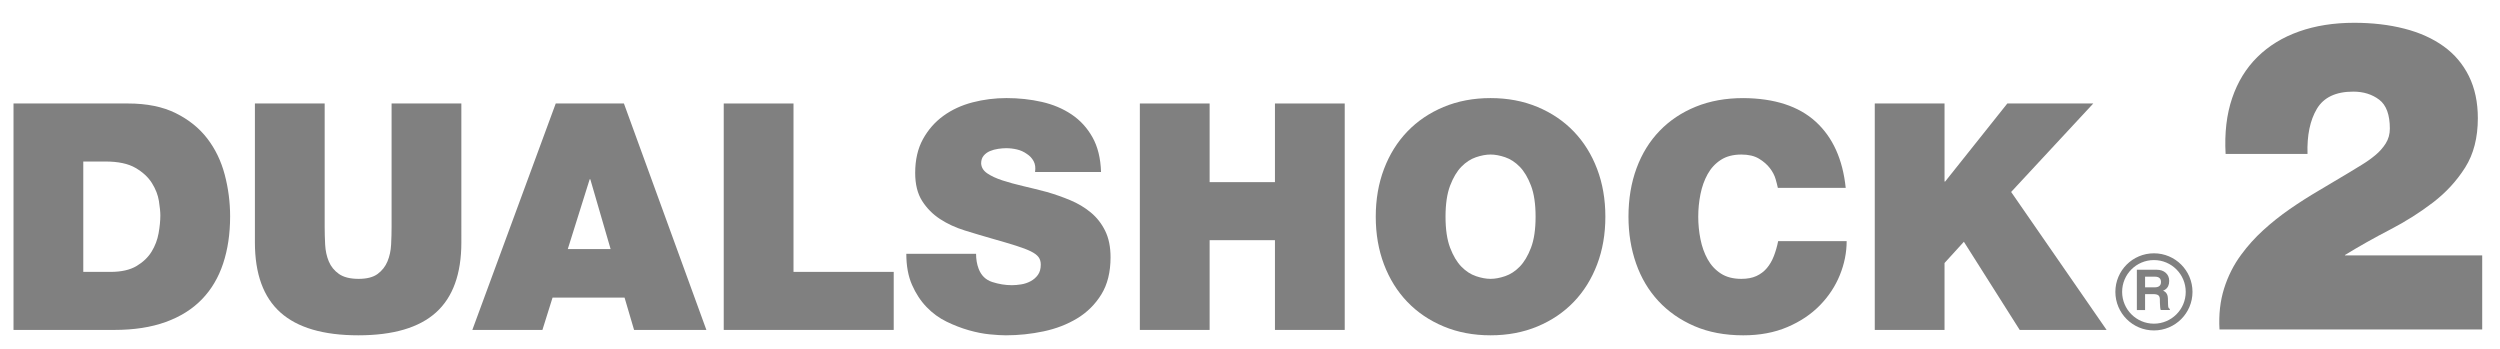
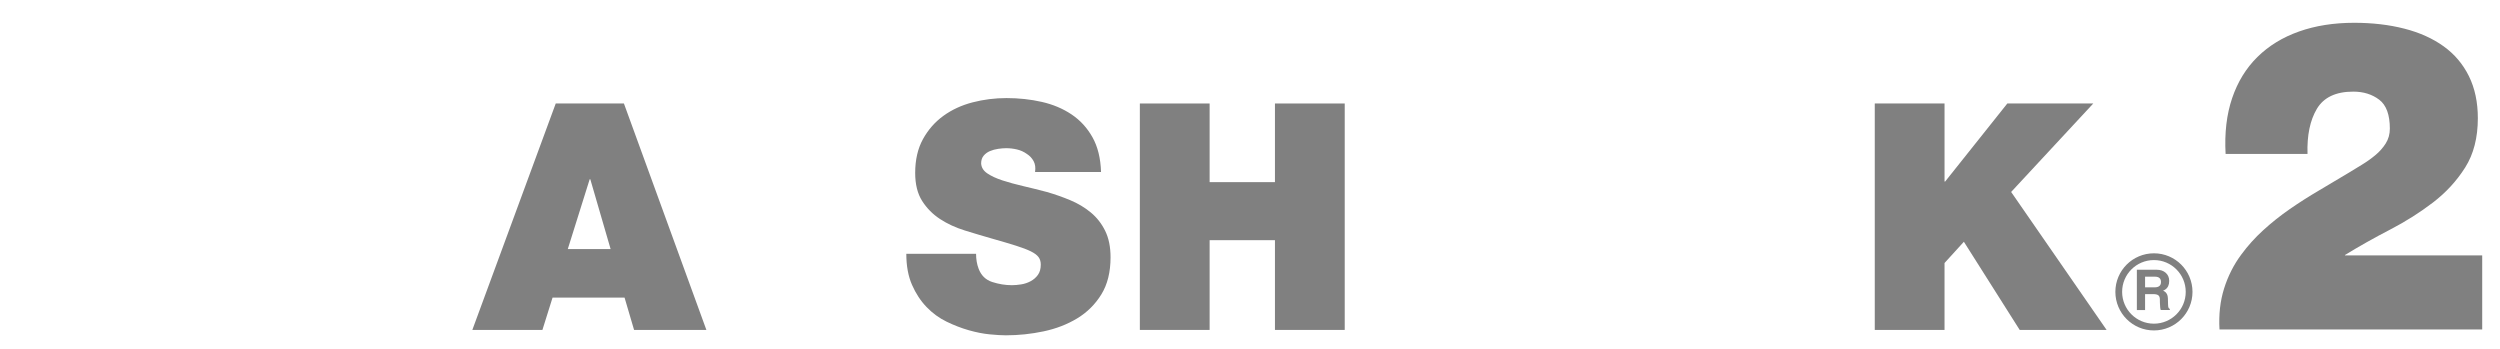
<svg xmlns="http://www.w3.org/2000/svg" xmlns:ns1="http://www.inkscape.org/namespaces/inkscape" xmlns:ns2="http://sodipodi.sourceforge.net/DTD/sodipodi-0.dtd" width="554.851" height="77.419" id="svg2" version="1.1" ns1:version="0.48.0 r9654" ns2:docname="DualShock2_Wordmark.svg">
  <defs id="defs4" />
  <ns2:namedview id="base" pagecolor="#ffffff" bordercolor="#666666" borderopacity="1.0" ns1:pageopacity="0.0" ns1:pageshadow="2" ns1:zoom="1.1179222" ns1:cx="269.72508" ns1:cy="96.695599" ns1:document-units="px" ns1:current-layer="layer1" showgrid="false" ns1:window-width="1855" ns1:window-height="1058" ns1:window-x="57" ns1:window-y="-8" ns1:window-maximized="1" fit-margin-top="3" fit-margin-left="3" fit-margin-right="3" fit-margin-bottom="3">
    <ns1:grid type="xygrid" id="grid3001" />
  </ns2:namedview>
  <g ns1:label="Layer 1" ns1:groupmode="layer" id="layer1" transform="translate(-62.242,-183.435)">
    <g style="font-size:96.689px;font-style:normal;font-variant:normal;font-weight:900;font-stretch:normal;line-height:125%;letter-spacing:0px;word-spacing:0px;fill:#808080;fill-opacity:1;stroke:none;font-family:HelveticaNeueLT Com 97 BlkCn;-inkscape-font-specification:HelveticaNeueLT Com 97 BlkCn Heavy" id="text2997">
      <path d="m 574.372,217.594 c -0.13,-4.125 0.563,-7.46 2.079,-10.006 1.516,-2.545 4.207,-3.818 8.075,-3.818 2.256,5e-5 4.174,0.596 5.752,1.788 1.579,1.192 2.368,3.335 2.368,6.43 -5e-5,1.226 -0.306,2.322 -0.918,3.289 -0.612,0.967 -1.385,1.837 -2.321,2.61 -0.935,0.773 -1.935,1.482 -2.998,2.126 -1.063,0.644 -2.014,1.225 -2.852,1.742 -2.127,1.289 -4.318,2.593 -6.574,3.914 -2.256,1.321 -4.432,2.707 -6.527,4.158 -2.095,1.451 -4.061,3.014 -5.899,4.69 -1.837,1.676 -3.465,3.481 -4.883,5.415 -1.676,2.256 -2.949,4.77 -3.818,7.542 -0.869,2.772 -1.208,5.801 -1.015,9.088 l 58.303,0 0,-16.438 -30.457,0 0,-0.094 c 3.159,-1.934 6.479,-3.803 9.96,-5.608 3.481,-1.805 6.672,-3.819 9.572,-6.043 2.901,-2.224 5.285,-4.819 7.154,-7.784 1.869,-2.965 2.803,-6.607 2.803,-10.925 -6e-5,-3.547 -0.661,-6.657 -1.981,-9.332 -1.321,-2.674 -3.19,-4.882 -5.608,-6.623 -2.418,-1.741 -5.318,-3.047 -8.702,-3.917 -3.384,-0.87 -7.106,-1.306 -11.168,-1.306 -4.513,7e-5 -8.59,0.645 -12.231,1.934 -3.641,1.29 -6.719,3.175 -9.233,5.657 -2.514,2.482 -4.383,5.527 -5.608,9.137 -1.225,3.61 -1.708,7.735 -1.45,12.375 z" style="font-family:Helvetica Neue;-inkscape-font-specification:Helvetica Neue Heavy;fill:#808080" id="path3010" />
    </g>
    <g style="font-size:70.386px;font-style:normal;font-variant:normal;font-weight:900;font-stretch:normal;line-height:125%;letter-spacing:0px;word-spacing:0px;fill:#808080;fill-opacity:1;stroke:none;font-family:Helvetica Neue;-inkscape-font-specification:Helvetica Neue Heavy" id="text2996" transform="translate(-374.959,-576.857)">
-       <path d="m 440.2,833.515 22.382,0 c 4.363,0 8.164,-0.586 11.402,-1.759 3.238,-1.173 5.913,-2.85 8.025,-5.033 2.112,-2.182 3.684,-4.834 4.716,-7.954 1.032,-3.12 1.548,-6.604 1.548,-10.452 -5e-5,-3.143 -0.399,-6.228 -1.196,-9.255 -0.798,-3.026 -2.088,-5.701 -3.871,-8.025 -1.783,-2.323 -4.117,-4.2 -7.004,-5.631 -2.886,-1.431 -6.417,-2.146 -10.593,-2.146 l -25.409,0 z m 15.485,-37.375 4.925,0 c 2.817,3e-5 5.035,0.469 6.653,1.408 1.619,0.939 2.839,2.065 3.659,3.379 0.821,1.314 1.336,2.64 1.548,3.977 0.211,1.338 0.317,2.405 0.317,3.203 -4e-5,1.173 -0.129,2.487 -0.387,3.942 -0.258,1.455 -0.774,2.816 -1.548,4.082 -0.774,1.267 -1.888,2.334 -3.343,3.202 -1.455,0.868 -3.379,1.302 -5.772,1.302 l -6.053,0 z" id="path3001" ns1:connector-curvature="0" style="fill:#808080;fill-opacity:1" />
-       <path d="m 539.594,783.26 -15.485,0 0,27.378 c -4e-5,1.267 -0.035,2.582 -0.105,3.943 -0.07,1.361 -0.34,2.605 -0.809,3.731 -0.469,1.126 -1.196,2.053 -2.181,2.78 -0.985,0.727 -2.393,1.09 -4.223,1.09 -1.877,10e-6 -3.332,-0.363 -4.365,-1.09 -1.032,-0.727 -1.783,-1.653 -2.252,-2.78 -0.469,-1.126 -0.739,-2.37 -0.81,-3.731 -0.071,-1.361 -0.106,-2.675 -0.106,-3.943 l 0,-27.378 -15.485,0 0,30.828 c 0,6.991 1.889,12.176 5.666,15.555 3.778,3.379 9.538,5.068 17.281,5.068 7.743,-1e-5 13.491,-1.689 17.244,-5.068 3.753,-3.379 5.63,-8.564 5.63,-15.555 z" id="path3003" ns1:connector-curvature="0" style="fill:#808080;fill-opacity:1" />
      <path d="m 563.216,815.566 4.857,-15.485 0.142,0 4.504,15.485 z m -21.186,17.949 15.556,0 2.251,-7.179 15.977,0 2.114,7.179 16.048,0 -18.301,-50.255 -15.133,0 z" id="path3005" ns1:connector-curvature="0" style="fill:#808080;fill-opacity:1" />
-       <path d="m 597.827,833.515 37.725,0 0,-12.882 -22.24,0 0,-37.373 -15.485,0 z" id="path3007" ns1:connector-curvature="0" style="fill:#808080;fill-opacity:1" />
      <path d="m 638.348,816.623 c 0,2.674 0.422,4.972 1.267,6.896 0.845,1.924 1.924,3.566 3.238,4.928 1.314,1.361 2.792,2.441 4.435,3.238 1.642,0.798 3.285,1.431 4.926,1.9 1.642,0.469 3.19,0.774 4.645,0.915 1.455,0.141 2.651,0.212 3.589,0.212 2.815,-1e-5 5.607,-0.293 8.376,-0.88 2.769,-0.586 5.256,-1.548 7.461,-2.886 2.205,-1.337 3.988,-3.109 5.35,-5.314 1.361,-2.205 2.042,-4.95 2.042,-8.235 -4e-5,-2.3 -0.399,-4.259 -1.196,-5.877 -0.798,-1.618 -1.865,-2.979 -3.203,-4.082 -1.338,-1.103 -2.851,-2.007 -4.54,-2.711 -1.689,-0.704 -3.426,-1.313 -5.21,-1.829 -1.783,-0.47 -3.531,-0.904 -5.243,-1.303 -1.713,-0.399 -3.249,-0.821 -4.61,-1.266 -1.36,-0.445 -2.475,-0.962 -3.343,-1.549 -0.869,-0.587 -1.326,-1.326 -1.374,-2.217 -2e-5,-0.705 0.188,-1.279 0.564,-1.725 0.376,-0.445 0.845,-0.785 1.408,-1.02 0.563,-0.235 1.173,-0.399 1.83,-0.493 0.657,-0.094 1.244,-0.141 1.759,-0.141 0.798,4e-5 1.595,0.094 2.393,0.281 0.798,0.188 1.525,0.516 2.182,0.986 0.657,0.422 1.162,0.962 1.513,1.619 0.352,0.657 0.457,1.455 0.317,2.394 l 14.641,0 c -0.095,-3.05 -0.728,-5.62 -1.901,-7.708 -1.173,-2.089 -2.721,-3.778 -4.645,-5.068 -1.924,-1.29 -4.13,-2.217 -6.617,-2.78 -2.487,-0.563 -5.092,-0.844 -7.812,-0.844 -2.58,5e-5 -5.091,0.317 -7.531,0.949 -2.44,0.633 -4.599,1.63 -6.476,2.991 -1.877,1.361 -3.391,3.086 -4.54,5.173 -1.149,2.088 -1.724,4.587 -1.724,7.497 0,2.533 0.516,4.609 1.549,6.228 1.032,1.619 2.358,2.956 3.977,4.012 1.619,1.056 3.449,1.901 5.489,2.535 2.041,0.634 4.047,1.232 6.019,1.795 2.158,0.61 3.941,1.138 5.349,1.583 1.408,0.445 2.51,0.867 3.308,1.266 0.798,0.399 1.361,0.821 1.689,1.267 0.329,0.446 0.493,0.998 0.493,1.655 -3e-5,0.938 -0.211,1.7 -0.634,2.287 -0.422,0.586 -0.962,1.056 -1.619,1.408 -0.657,0.352 -1.36,0.587 -2.111,0.705 -0.751,0.117 -1.432,0.176 -2.042,0.176 -1.455,10e-6 -2.909,-0.235 -4.364,-0.705 -1.454,-0.47 -2.463,-1.455 -3.028,-2.956 -0.375,-0.985 -0.563,-2.088 -0.563,-3.308 z" id="path3009" ns1:connector-curvature="0" style="fill:#808080;fill-opacity:1" />
      <path d="m 690.18,833.515 15.485,0 0,-19.918 14.499,0 0,19.918 15.485,0 0,-50.255 -15.485,0 0,17.455 -14.499,0 0,-17.455 -15.485,0 z" id="path3011" ns1:connector-curvature="0" style="fill:#808080;fill-opacity:1" />
-       <path d="m 742.536,808.387 c 0,3.848 0.61,7.379 1.83,10.593 1.22,3.214 2.945,5.983 5.173,8.305 2.229,2.323 4.915,4.141 8.058,5.455 3.143,1.314 6.616,1.971 10.418,1.971 3.8,-1e-5 7.273,-0.657 10.417,-1.971 3.144,-1.314 5.83,-3.132 8.059,-5.455 2.229,-2.323 3.953,-5.091 5.173,-8.305 1.22,-3.214 1.83,-6.745 1.83,-10.593 -6e-5,-3.848 -0.61,-7.379 -1.83,-10.593 -1.22,-3.214 -2.945,-5.982 -5.173,-8.305 -2.229,-2.323 -4.915,-4.141 -8.059,-5.455 -3.144,-1.314 -6.616,-1.971 -10.417,-1.971 -3.802,5e-5 -7.275,0.657 -10.418,1.971 -3.143,1.314 -5.829,3.132 -8.058,5.455 -2.229,2.323 -3.953,5.091 -5.173,8.305 -1.22,3.214 -1.83,6.745 -1.83,10.593 z m 15.485,0 c -2e-5,-2.815 0.34,-5.115 1.02,-6.898 0.68,-1.784 1.513,-3.18 2.498,-4.189 0.985,-1.009 2.065,-1.713 3.238,-2.111 1.173,-0.399 2.253,-0.598 3.238,-0.598 0.985,3e-5 2.064,0.199 3.237,0.598 1.173,0.399 2.252,1.103 3.237,2.111 0.985,1.009 1.818,2.405 2.499,4.189 0.681,1.784 1.021,4.083 1.021,6.898 -4e-5,2.815 -0.341,5.114 -1.021,6.897 -0.681,1.783 -1.514,3.179 -2.499,4.188 -0.985,1.009 -2.064,1.713 -3.237,2.111 -1.173,0.399 -2.252,0.598 -3.237,0.598 -0.985,10e-6 -2.065,-0.199 -3.238,-0.598 -1.174,-0.399 -2.253,-1.103 -3.238,-2.111 -0.985,-1.009 -1.818,-2.405 -2.498,-4.188 -0.68,-1.783 -1.02,-4.082 -1.02,-6.897 z" id="path3013" ns1:connector-curvature="0" style="fill:#808080;fill-opacity:1" />
-       <path d="m 846.839,801.982 c -0.657,-6.335 -2.875,-11.227 -6.652,-14.676 -3.778,-3.449 -9.138,-5.196 -16.082,-5.242 -3.895,5e-5 -7.403,0.633 -10.523,1.9 -3.12,1.267 -5.795,3.049 -8.024,5.349 -2.229,2.299 -3.942,5.068 -5.138,8.305 -1.196,3.238 -1.795,6.828 -1.795,10.77 0,3.706 0.563,7.166 1.689,10.381 1.126,3.215 2.78,5.995 4.962,8.342 2.182,2.346 4.844,4.2 7.988,5.56 3.144,1.36 6.757,2.041 10.84,2.041 3.66,-1e-5 6.921,-0.61 9.783,-1.83 2.862,-1.22 5.267,-2.827 7.214,-4.821 1.947,-1.994 3.426,-4.235 4.435,-6.722 1.009,-2.487 1.513,-4.998 1.513,-7.531 l -15.204,0 c -0.235,1.173 -0.552,2.275 -0.95,3.308 -0.399,1.032 -0.915,1.924 -1.548,2.675 -0.633,0.751 -1.407,1.337 -2.322,1.759 -0.915,0.422 -2.03,0.633 -3.344,0.633 -1.83,10e-6 -3.355,-0.399 -4.575,-1.196 -1.22,-0.798 -2.194,-1.853 -2.921,-3.167 -0.727,-1.314 -1.255,-2.792 -1.583,-4.435 -0.328,-1.642 -0.492,-3.308 -0.492,-4.996 -2e-5,-1.69 0.164,-3.356 0.492,-4.998 0.328,-1.642 0.856,-3.121 1.583,-4.435 0.727,-1.314 1.701,-2.37 2.921,-3.167 1.22,-0.798 2.745,-1.196 4.575,-1.196 1.595,3e-5 2.897,0.305 3.906,0.915 1.009,0.61 1.818,1.314 2.428,2.111 0.61,0.798 1.032,1.607 1.267,2.428 0.235,0.821 0.399,1.467 0.492,1.936 z" id="path3015" ns1:connector-curvature="0" style="fill:#808080;fill-opacity:1" />
      <path d="m 853.286,833.515 15.485,0 0,-14.851 4.294,-4.717 12.388,19.568 19.287,0 -21.186,-30.618 18.23,-19.637 -19.076,0 -13.794,17.315 -0.142,0 0,-17.315 -15.485,0 z" id="path3017" ns1:connector-curvature="0" style="fill:#808080;fill-opacity:1" />
    </g>
    <g transform="scale(0.988,1.012)" style="font-size:12.316px;font-style:normal;font-variant:normal;font-weight:900;font-stretch:normal;line-height:125%;letter-spacing:0px;word-spacing:0px;fill:#808080;fill-opacity:1;stroke:none;font-family:Helvetica Neue;-inkscape-font-specification:Helvetica Neue Heavy" id="text3801">
      <path d="m 543.014,249.256 0,-8.84 0,0 0.92,0 0,0 3.536,0 c 0.842,1e-5 1.52,0.226 2.036,0.677 0.515,0.451 0.773,1.045 0.773,1.783 -10e-6,0.85 -0.287,1.471 -0.86,1.864 -0.152,0.104 -0.325,0.192 -0.517,0.265 l 0,0 c 0.108,0.044 0.206,0.092 0.295,0.144 0.505,0.301 0.768,0.806 0.788,1.516 l 0.042,1.449 c 0.008,0.289 0.038,0.493 0.09,0.613 0.052,0.12 0.152,0.216 0.301,0.289 l 0,0.235 -2.039,0 c -0.048,-0.092 -0.09,-0.29 -0.126,-0.592 -0.036,-0.303 -0.056,-0.628 -0.06,-0.977 l -0.012,-0.818 c -0.008,-0.397 -0.125,-0.68 -0.352,-0.848 -0.227,-0.168 -0.602,-0.253 -1.128,-0.253 l -1.84,0 0,0 0,3.494 0,0 -0.92,0 -0.926,0 z m 1.846,-4.98 0,0 2.141,0 c 0.477,1e-5 0.835,-0.097 1.073,-0.292 0.239,-0.194 0.358,-0.488 0.358,-0.881 -10e-6,-0.389 -0.113,-0.681 -0.34,-0.875 -0.227,-0.194 -0.566,-0.292 -1.019,-0.292 l -2.213,0 0,0 z" style="font-weight:bold;fill:#808080;font-family:Helvetica;-inkscape-font-specification:Helvetica Bold" id="path3006" />
    </g>
    <path transform="matrix(1.048,0,0,1.048,-355.455,-482.154)" style="fill:none;stroke:#808080;stroke-width:1.432;stroke-miterlimit:4;stroke-opacity:1" d="m 862.165,696.915 c 0,4.114 -3.335,7.45 -7.45,7.45 -4.114,0 -7.45,-3.335 -7.45,-7.45 0,-4.114 3.335,-7.45 7.45,-7.45 4.114,0 7.45,3.335 7.45,7.45 z" id="path3805" />
  </g>
</svg>